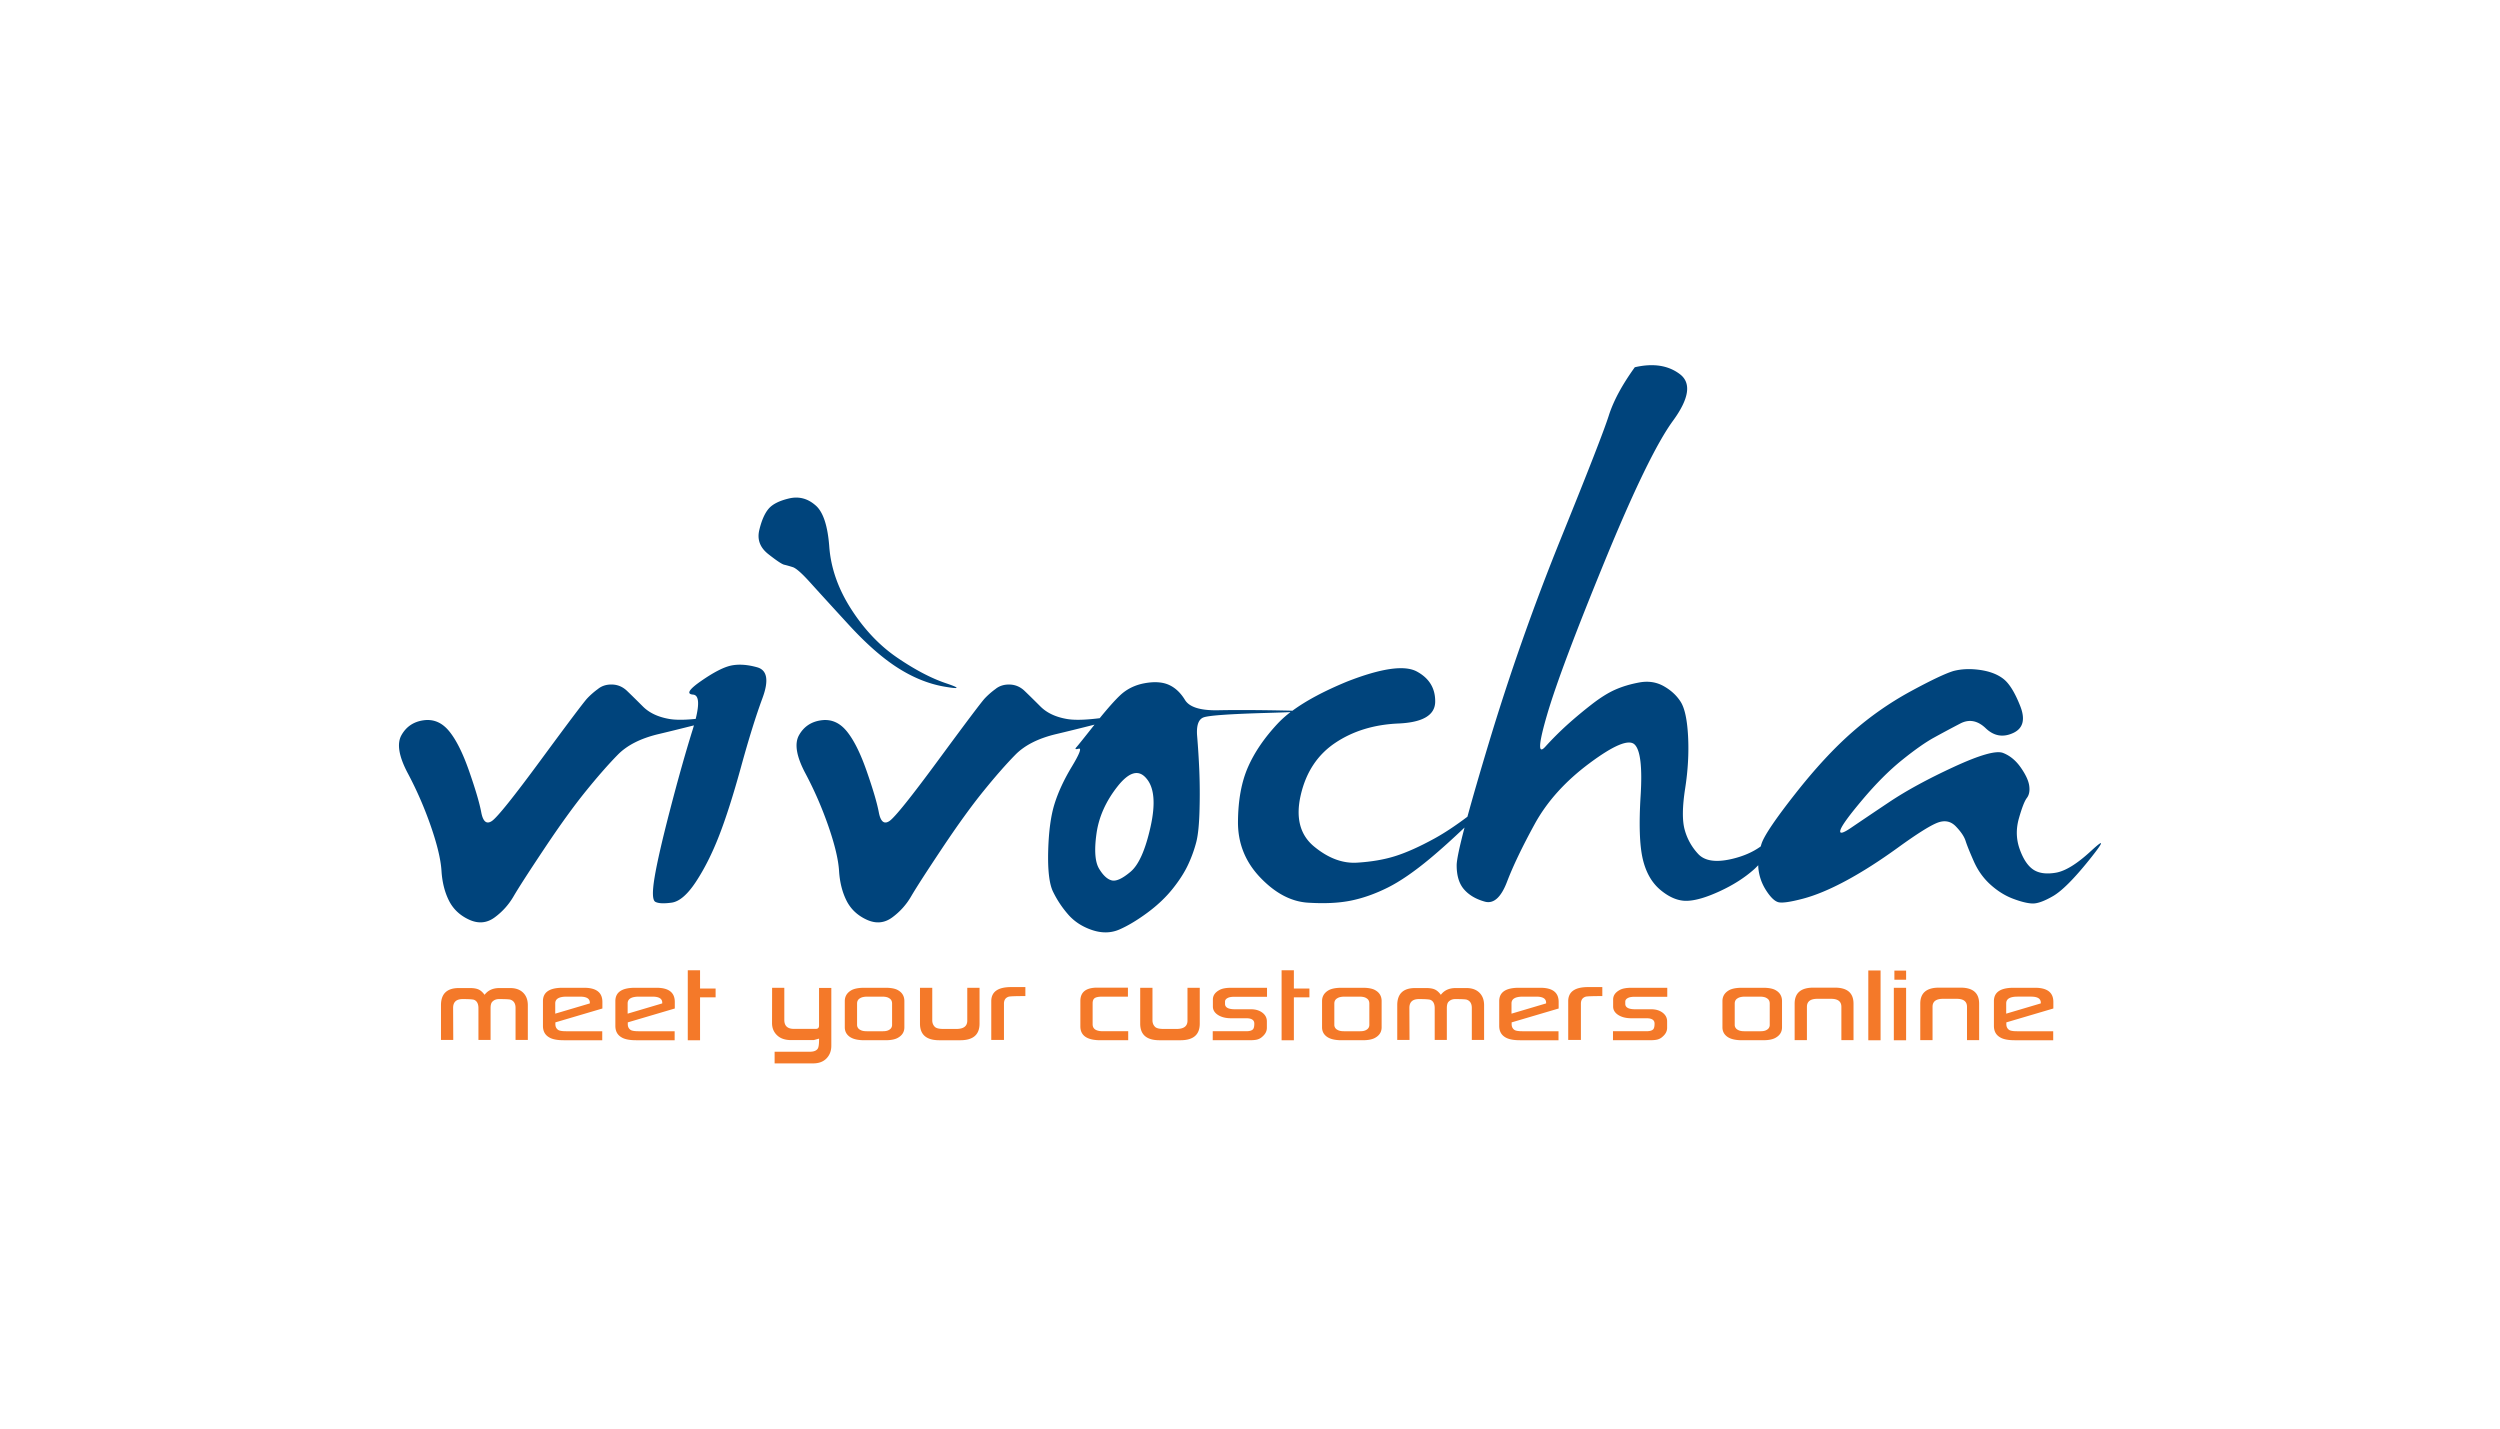
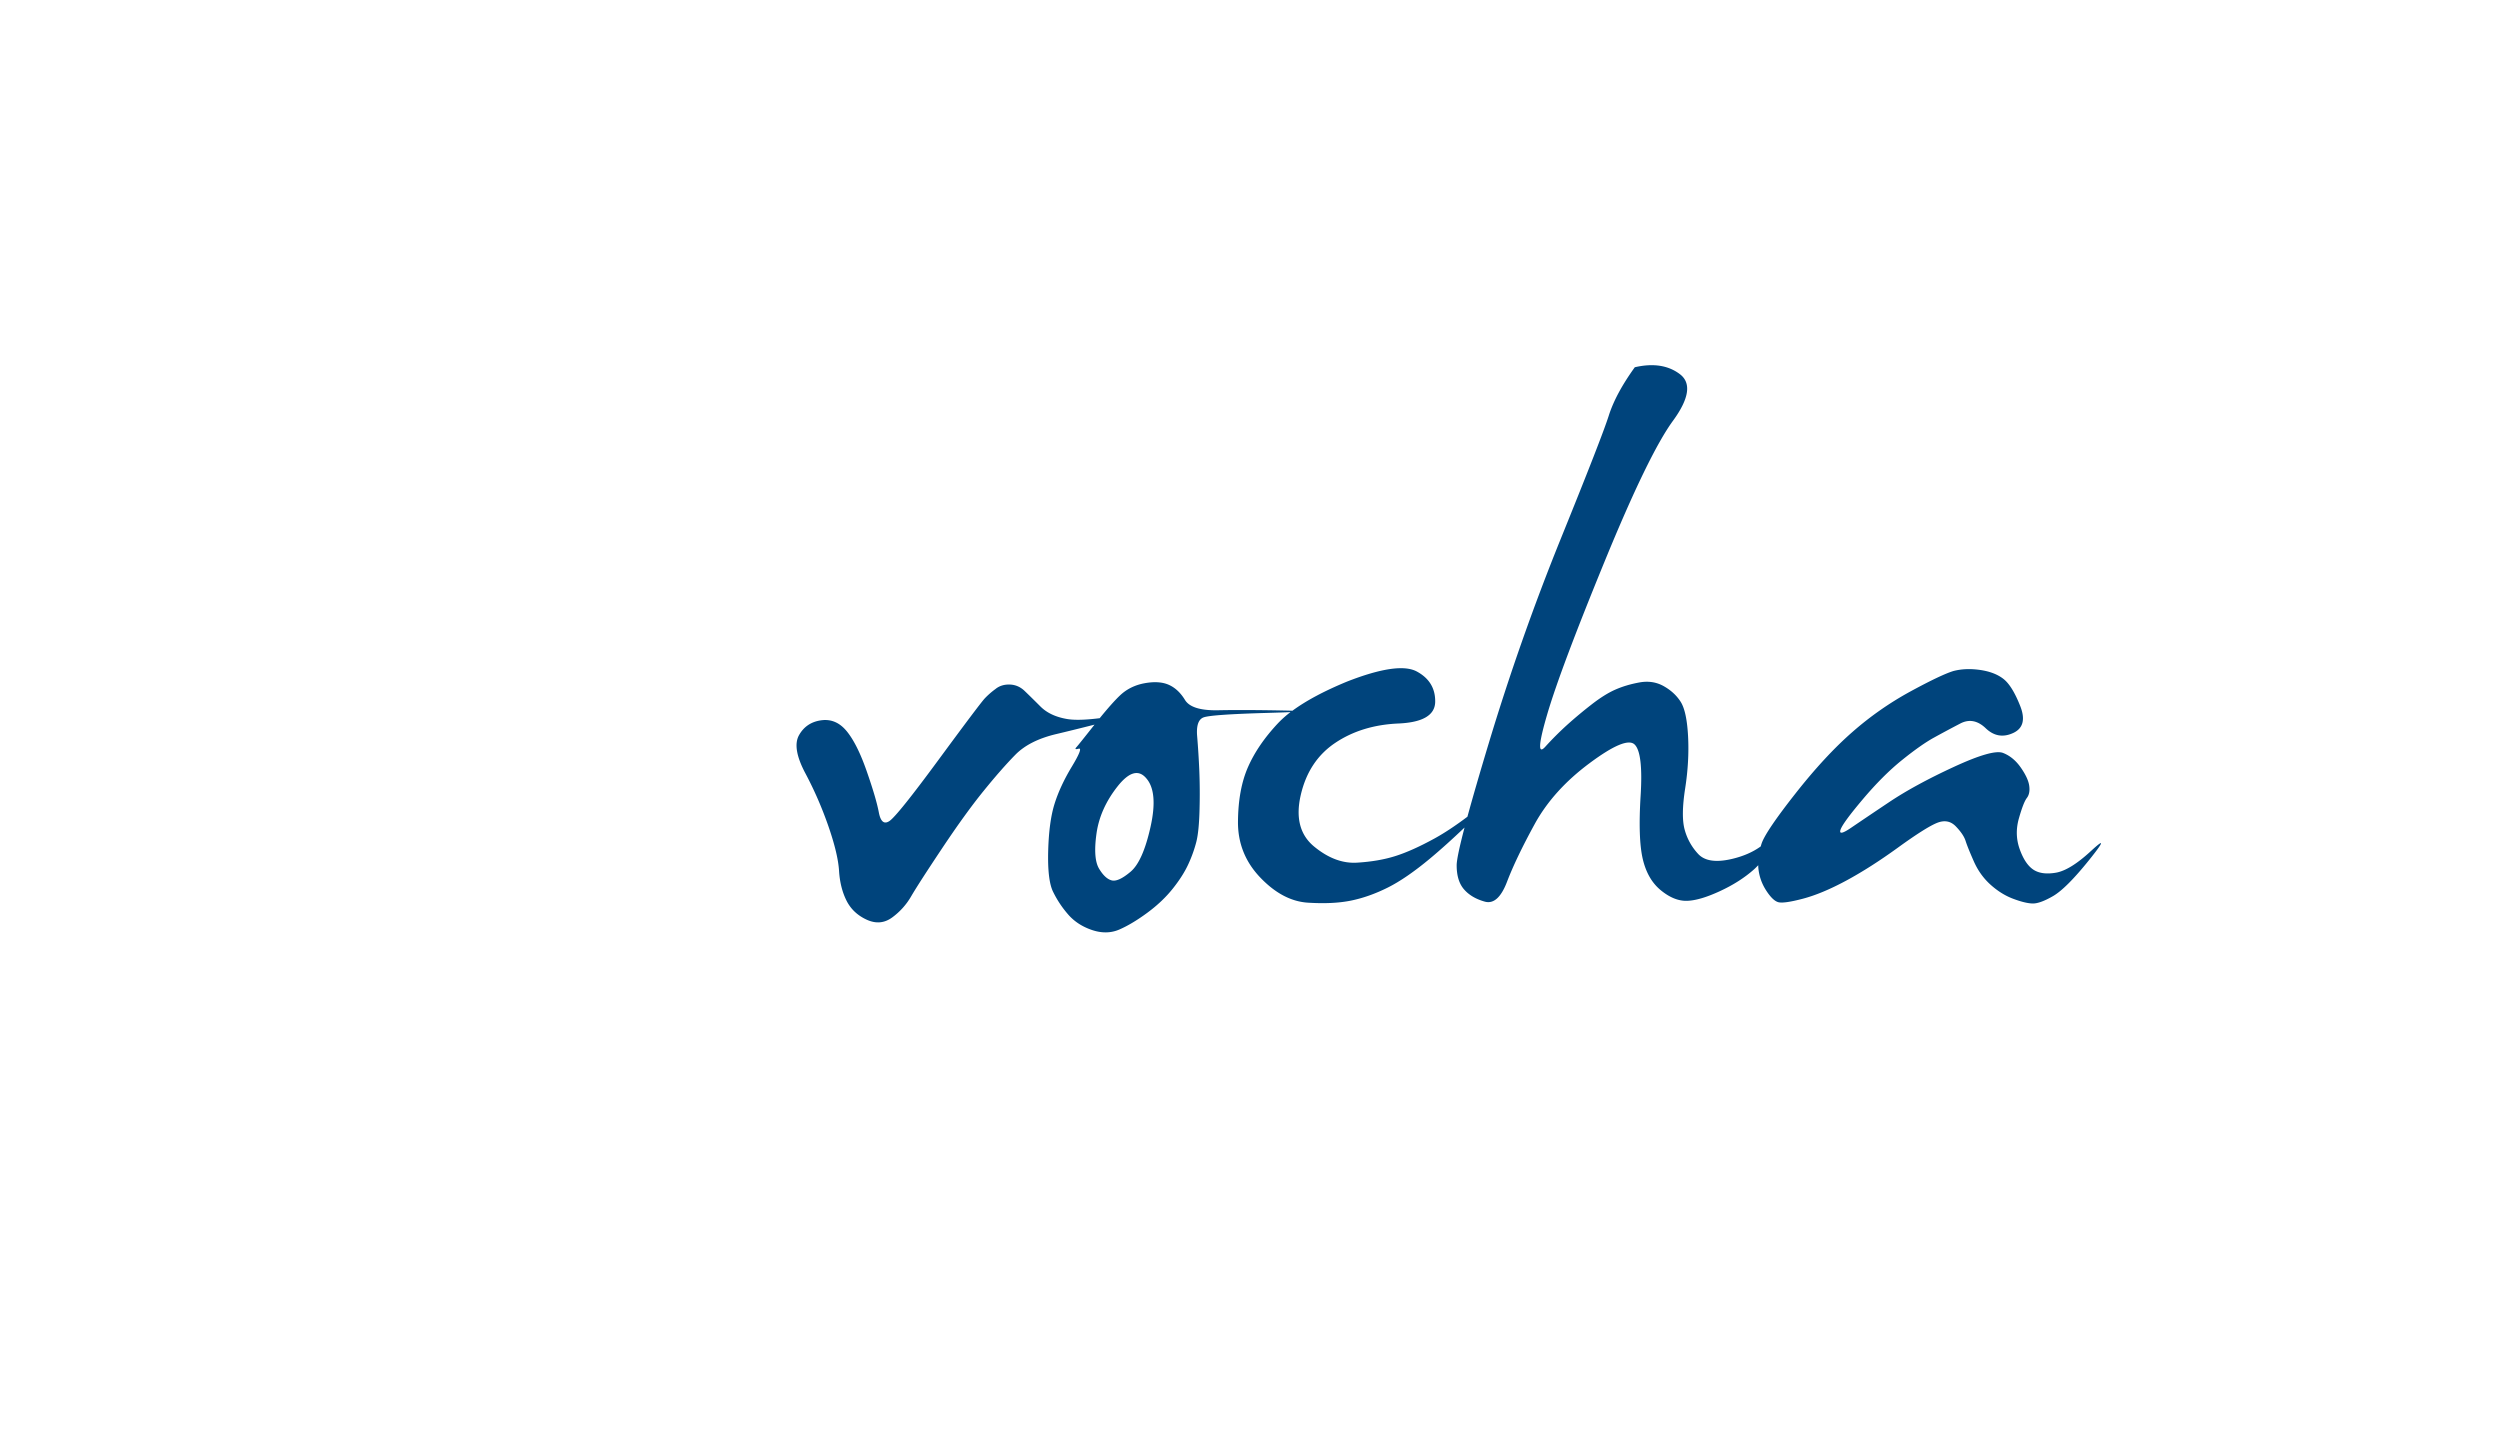
<svg xmlns="http://www.w3.org/2000/svg" viewBox="0 0 350 200">
  <g fill="#00447C">
-     <path d="M113.39 81.51c1.138 1.262 2.943 3.241 5.418 5.938 2.474 2.697 4.787 4.726 6.939 6.086 2.152 1.361 4.316 2.227 6.494 2.598 2.177.371 2.238.211.186-.482-2.054-.692-4.317-1.88-6.791-3.563-2.475-1.682-4.627-3.945-6.457-6.791-1.831-2.845-2.857-5.764-3.08-8.758-.223-2.993-.879-4.936-1.967-5.826-1.089-.939-2.313-1.249-3.674-.928-1.361.322-2.313.805-2.857 1.447-.545.644-.978 1.633-1.299 2.969-.322 1.336.099 2.462 1.262 3.377 1.162.916 1.904 1.41 2.227 1.484.321.074.717.186 1.188.334.468.148 1.272.853 2.411 2.115zM106.005 93.422c-1.41-.396-2.66-.47-3.748-.223-1.039.248-2.412.965-4.119 2.152s-2.078 1.818-1.113 1.893c.801.062.918 1.207.371 3.402-1.559.156-2.792.164-3.674.012-1.584-.271-2.82-.854-3.711-1.744s-1.633-1.62-2.227-2.189c-.594-.568-1.287-.865-2.078-.891-.792-.024-1.46.186-2.004.631-.545.396-1.039.829-1.484 1.299-.445.471-2.598 3.328-6.457 8.572-3.859 5.245-6.16 8.115-6.902 8.609-.742.495-1.237.087-1.484-1.225-.248-1.311-.816-3.24-1.707-5.789-.891-2.548-1.831-4.416-2.82-5.604-.99-1.188-2.178-1.682-3.563-1.484-1.386.198-2.412.891-3.08 2.078s-.371 2.969.891 5.344 2.338 4.85 3.229 7.422c.891 2.573 1.385 4.651 1.484 6.234.099 1.584.445 2.969 1.039 4.156s1.533 2.078 2.82 2.672c1.286.594 2.474.495 3.563-.297a9.615 9.615 0 0 0 2.672-2.969c.692-1.188 2.127-3.414 4.305-6.68 2.177-3.266 4.106-5.938 5.789-8.016 1.682-2.078 3.179-3.785 4.49-5.121 1.311-1.336 3.216-2.301 5.715-2.895 1.431-.34 3.085-.747 4.947-1.218-.053.184-.099.354-.16.55-.99 3.167-2.041 6.891-3.154 11.17-1.113 4.28-1.844 7.459-2.189 9.537-.347 2.078-.31 3.229.111 3.451.42.223 1.175.26 2.264.111 1.088-.148 2.227-1.125 3.414-2.932 1.188-1.806 2.264-3.945 3.229-6.42.965-2.474 1.991-5.689 3.08-9.648 1.088-3.958 2.09-7.174 3.006-9.648.912-2.471.665-3.906-.745-4.302z" />
    <path d="M292.739 119.139c-1.955 1.807-3.6 2.82-4.936 3.043s-2.388.074-3.154-.445c-.768-.52-1.398-1.472-1.893-2.857-.495-1.385-.532-2.82-.111-4.305.42-1.484.791-2.437 1.113-2.857.321-.42.433-.989.334-1.707-.1-.717-.495-1.57-1.188-2.561-.693-.989-1.521-1.67-2.486-2.041s-3.266.285-6.902 1.967c-3.637 1.683-6.655 3.328-9.055 4.936a953.329 953.329 0 0 0-5.344 3.6c-1.163.792-1.646.879-1.447.26.197-.618 1.236-2.041 3.117-4.268 1.88-2.227 3.711-4.057 5.492-5.492 1.781-1.435 3.277-2.486 4.49-3.154a175.655 175.655 0 0 1 3.674-1.967c1.236-.643 2.424-.42 3.563.668 1.138 1.089 2.412 1.312 3.822.668 1.41-.643 1.744-1.904 1.002-3.785-.742-1.88-1.521-3.142-2.338-3.785-.816-.643-1.905-1.063-3.266-1.262-1.361-.197-2.61-.148-3.748.148-1.139.347-3.143 1.299-6.012 2.857a44.89 44.89 0 0 0-8.127 5.678c-2.549 2.227-5.195 5.084-7.941 8.572s-4.329 5.814-4.75 6.977c-.057.156-.097.313-.144.469-1.094.791-2.438 1.382-4.05 1.758-2.227.52-3.798.285-4.713-.705a8.02 8.02 0 0 1-1.893-3.414c-.347-1.286-.322-3.203.074-5.752.396-2.548.531-4.984.408-7.311-.124-2.325-.471-3.934-1.039-4.824-.569-.891-1.361-1.62-2.375-2.189-1.015-.568-2.141-.742-3.377-.52-1.237.223-2.363.557-3.377 1.002-1.015.445-2.141 1.15-3.377 2.115a61.655 61.655 0 0 0-3.377 2.82 45.157 45.157 0 0 0-3.08 3.08c-1.039 1.139-.94-.396.297-4.602 1.236-4.205 3.908-11.318 8.016-21.338 4.106-10.02 7.298-16.588 9.574-19.705 2.275-3.117 2.598-5.294.965-6.531-1.633-1.236-3.736-1.559-6.309-.965-1.781 2.475-2.994 4.726-3.637 6.754-.644 2.029-2.87 7.744-6.68 17.145a331.706 331.706 0 0 0-10.168 28.871c-1.243 4.124-2.223 7.503-2.945 10.155-1.659 1.248-3.207 2.279-4.625 3.056-2.078 1.139-3.896 1.955-5.455 2.449-1.559.495-3.353.805-5.381.928-2.029.124-4.033-.631-6.012-2.264-1.979-1.633-2.598-4.045-1.855-7.236s2.35-5.615 4.824-7.273c2.474-1.657 5.418-2.561 8.832-2.709s5.133-1.162 5.158-3.043c.024-1.88-.829-3.29-2.561-4.23-1.732-.939-4.998-.47-9.797 1.41-3.213 1.328-5.746 2.686-7.628 4.074-.32-.01-.709-.02-1.167-.029-3.687-.074-6.767-.086-9.24-.037-2.475.05-4.021-.433-4.639-1.447-.619-1.014-1.373-1.719-2.264-2.115-.891-.396-2.017-.47-3.377-.223-1.361.248-2.512.816-3.451 1.707-.739.699-1.695 1.775-2.843 3.189-1.999.253-3.532.294-4.579.114-1.584-.271-2.82-.854-3.711-1.744s-1.633-1.62-2.227-2.189c-.594-.568-1.287-.865-2.078-.891-.792-.024-1.46.186-2.004.631-.545.396-1.039.829-1.484 1.299-.445.471-2.598 3.328-6.457 8.572-3.859 5.245-6.16 8.115-6.902 8.609-.742.495-1.237.087-1.484-1.225-.248-1.311-.816-3.24-1.707-5.789-.891-2.548-1.831-4.416-2.82-5.604-.99-1.188-2.178-1.682-3.563-1.484-1.386.198-2.412.891-3.08 2.078s-.371 2.969.891 5.344 2.338 4.85 3.229 7.422c.891 2.573 1.385 4.651 1.484 6.234.099 1.584.445 2.969 1.039 4.156s1.533 2.078 2.82 2.672c1.286.594 2.474.495 3.563-.297a9.615 9.615 0 0 0 2.672-2.969c.692-1.188 2.127-3.414 4.305-6.68 2.177-3.266 4.106-5.938 5.789-8.016 1.682-2.078 3.179-3.785 4.49-5.121 1.311-1.336 3.216-2.301 5.715-2.895 1.541-.366 3.332-.808 5.372-1.324-1.479 1.873-2.329 2.934-2.551 3.18-.223.248-.111.31.334.186.445-.123.123.718-.965 2.523-1.089 1.807-1.893 3.538-2.412 5.195-.52 1.658-.816 3.848-.891 6.568-.074 2.722.148 4.627.668 5.715a14.43 14.43 0 0 0 2.078 3.154c.865 1.015 1.991 1.757 3.377 2.227 1.385.471 2.672.445 3.859-.074s2.486-1.299 3.896-2.338 2.598-2.164 3.563-3.377c.965-1.212 1.694-2.362 2.189-3.451a18.384 18.384 0 0 0 1.113-3.117c.247-.989.396-2.498.445-4.527a81.036 81.036 0 0 0-.037-5.529 124.262 124.262 0 0 0-.297-4.713c-.124-1.484.173-2.362.891-2.635.717-.271 3.698-.482 8.943-.631 1.401-.04 2.474-.077 3.237-.111a14.29 14.29 0 0 0-1.753 1.558c-1.881 2.004-3.278 4.045-4.193 6.123-.916 2.078-1.386 4.627-1.41 7.645-.025 3.019 1.014 5.629 3.117 7.83 2.103 2.202 4.329 3.377 6.68 3.525 2.35.148 4.366.05 6.049-.297 1.682-.346 3.389-.952 5.121-1.818 1.731-.865 3.711-2.227 5.938-4.082 1.49-1.242 3.101-2.695 4.813-4.324-.733 2.799-1.102 4.563-1.102 5.289 0 1.46.346 2.586 1.039 3.377.692.792 1.657 1.361 2.895 1.707 1.236.347 2.275-.581 3.117-2.783.841-2.201 2.127-4.886 3.859-8.053 1.731-3.166 4.292-6.012 7.682-8.535 3.389-2.523 5.492-3.401 6.309-2.635.816.768 1.101 3.154.854 7.162-.248 4.008-.148 6.965.297 8.869.445 1.905 1.286 3.365 2.523 4.379 1.236 1.015 2.449 1.51 3.637 1.484 1.188-.024 2.721-.47 4.602-1.336 1.88-.865 3.476-1.88 4.787-3.043.221-.195.418-.402.62-.606.005.115.001.231.011.347.1 1.139.458 2.189 1.076 3.154s1.188 1.521 1.707 1.67 1.67-.012 3.451-.482c1.781-.47 3.797-1.311 6.049-2.523 2.251-1.212 4.676-2.758 7.273-4.639 2.598-1.88 4.416-3.03 5.455-3.451 1.039-.42 1.917-.26 2.635.482.717.742 1.175 1.423 1.373 2.041.197.619.581 1.571 1.15 2.857.568 1.287 1.348 2.375 2.338 3.266.989.891 2.041 1.547 3.154 1.967 1.113.421 2.016.644 2.709.668.692.025 1.657-.321 2.895-1.039 1.236-.717 2.919-2.399 5.047-5.047 2.129-2.648 2.216-3.069.262-1.263zm-131.664-3.377c-.718 3.217-1.646 5.307-2.783 6.271-1.139.965-2.017 1.373-2.635 1.225-.619-.148-1.213-.692-1.781-1.633-.569-.939-.693-2.572-.371-4.898.321-2.325 1.299-4.527 2.932-6.605s2.993-2.449 4.082-1.113c1.087 1.286 1.273 3.537.556 6.753z" />
  </g>
  <g fill="#F47929">
-     <path d="M71.435 138.328h-1.533c-.898 0-1.585.315-2.061.947-.267-.365-.547-.614-.84-.747-.293-.134-.693-.2-1.201-.2h-1.563c-1.667 0-2.5.801-2.5 2.402v4.863h1.719l-.02-4.482c0-.827.446-1.24 1.338-1.24.84 0 1.367.032 1.582.098.417.162.625.557.625 1.182v4.443h1.699v-4.443c0-.437.078-.736.234-.898.241-.254.554-.381.938-.381.886 0 1.419.025 1.602.078.481.162.723.55.723 1.162v4.482h1.719v-4.863c0-.742-.22-1.328-.659-1.758s-1.041-.645-1.802-.645zM81.776 138.289h-3.018c-1.829 0-2.744.621-2.744 1.865v3.477c0 .723.28 1.25.84 1.582.442.279 1.13.42 2.061.42h5.4v-1.26h-5.078c-.495 0-.843-.053-1.045-.156-.293-.176-.439-.456-.439-.84v-.244l6.582-1.943v-.918c0-1.323-.853-1.983-2.559-1.983zm.801 2.188l-4.844 1.436v-1.436c0-.632.527-.947 1.582-.947h1.895c.911 0 1.367.279 1.367.84v.107zM91.913 138.289h-3.018c-1.829 0-2.744.621-2.744 1.865v3.477c0 .723.28 1.25.84 1.582.442.279 1.13.42 2.061.42h5.4v-1.26h-5.078c-.495 0-.843-.053-1.045-.156-.293-.176-.439-.456-.439-.84v-.244l6.582-1.943v-.918c0-1.323-.853-1.983-2.559-1.983zm.801 2.188l-4.844 1.436v-1.436c0-.632.527-.947 1.582-.947h1.895c.911 0 1.367.279 1.367.84v.107zM98.007 135.838h-1.719v9.795h1.719v-6.006h2.178v-1.231h-2.178zM114.667 143.563c0 .318-.146.479-.439.479h-3.086c-.892 0-1.338-.417-1.338-1.25v-4.502h-1.709l-.01 4.941c0 .729.261 1.321.781 1.777.456.403 1.087.605 1.895.605h3.164l.742-.205v.205c0 .579-.056.97-.166 1.172-.183.306-.56.459-1.133.459h-4.922v1.631h5.4c.788 0 1.408-.231 1.86-.693s.679-1.058.679-1.787v-8.086h-1.719v5.254zM125.79 138.67c-.384-.254-.989-.381-1.816-.381h-2.979c-.827 0-1.448.127-1.865.381-.573.352-.859.846-.859 1.484v3.662c0 .56.227 1.002.679 1.328.452.325 1.135.488 2.046.488h2.979c.801 0 1.399-.127 1.797-.381.56-.332.84-.811.84-1.436v-3.662c-.002-.657-.275-1.151-.822-1.483zm-.898 4.805a.756.756 0 0 1-.4.693c-.202.137-.495.205-.879.205h-2.285c-.397 0-.703-.068-.918-.205a.766.766 0 0 1-.42-.713v-2.959c0-.339.14-.586.42-.742.228-.15.576-.225 1.045-.225h2.041c.449 0 .781.074.996.225.267.156.4.403.4.742v2.979zM135.419 142.889c0 .774-.508 1.162-1.523 1.162h-1.836c-.573 0-.96-.092-1.162-.273-.254-.241-.381-.551-.381-.928v-4.561h-1.719v5.02c0 1.549.898 2.324 2.695 2.324h2.949c1.797 0 2.695-.775 2.695-2.324v-5.02h-1.719v4.6zM138.778 140.174v5.42h1.777v-5.078c0-.521.228-.85.684-.986.215-.053.986-.078 2.314-.078v-1.26h-1.992c-1.855-.001-2.783.66-2.783 1.982zM152.968 143.396v-2.92c0-.365.101-.614.303-.747.202-.134.554-.2 1.055-.2h3.584v-1.26h-4.297c-1.575 0-2.363.621-2.363 1.865v3.555c0 1.295.935 1.943 2.803 1.943h3.896v-1.26h-3.535c-.965.001-1.446-.325-1.446-.976zM166.249 142.889c0 .774-.508 1.162-1.523 1.162h-1.836c-.573 0-.96-.092-1.162-.273-.254-.241-.381-.551-.381-.928v-4.561h-1.719v5.02c0 1.549.898 2.324 2.695 2.324h2.949c1.797 0 2.695-.775 2.695-2.324v-5.02h-1.719v4.6zM170.702 138.611c-.599.332-.898.771-.898 1.318v.986c0 .501.261.908.781 1.221.469.279 1.062.42 1.777.42h2.119c.749 0 1.123.25 1.123.752 0 .377-.059.638-.176.781-.163.188-.485.283-.967.283h-4.678v1.26h5.137c.442 0 .778-.026 1.006-.078a1.66 1.66 0 0 0 .801-.42c.423-.358.635-.771.635-1.24v-.898c0-.495-.21-.902-.63-1.221-.42-.319-.955-.479-1.606-.479h-2.246c-.918 0-1.377-.254-1.377-.762v-.303c0-.229.14-.407.42-.537.202-.098.508-.146.918-.146h4.541v-1.26h-5c-.755.001-1.316.108-1.68.323zM181.142 135.838h-1.719v9.795h1.719v-6.006h2.177v-1.231h-2.177zM192.606 138.67c-.384-.254-.989-.381-1.816-.381h-2.979c-.827 0-1.448.127-1.865.381-.573.352-.859.846-.859 1.484v3.662c0 .56.227 1.002.679 1.328.452.325 1.135.488 2.046.488h2.979c.801 0 1.399-.127 1.797-.381.56-.332.84-.811.84-1.436v-3.662c-.001-.657-.275-1.151-.822-1.483zm-.898 4.805a.756.756 0 0 1-.4.693c-.202.137-.495.205-.879.205h-2.285c-.397 0-.703-.068-.918-.205a.766.766 0 0 1-.42-.713v-2.959c0-.339.14-.586.42-.742.228-.15.576-.225 1.045-.225h2.041c.449 0 .781.074.996.225.267.156.4.403.4.742v2.979zM205.312 138.328h-1.533c-.898 0-1.585.315-2.061.947-.267-.365-.547-.614-.84-.747-.293-.134-.693-.2-1.201-.2h-1.563c-1.667 0-2.5.801-2.5 2.402v4.863h1.719l-.02-4.482c0-.827.446-1.24 1.338-1.24.84 0 1.367.032 1.582.098.417.162.625.557.625 1.182v4.443h1.699v-4.443c0-.437.078-.736.234-.898.241-.254.554-.381.938-.381.886 0 1.419.025 1.602.078.481.162.723.55.723 1.162v4.482h1.719v-4.863c0-.742-.22-1.328-.659-1.758s-1.041-.645-1.802-.645zM215.653 138.289h-3.018c-1.829 0-2.744.621-2.744 1.865v3.477c0 .723.28 1.25.84 1.582.442.279 1.13.42 2.061.42h5.4v-1.26h-5.078c-.495 0-.843-.053-1.045-.156-.293-.176-.439-.456-.439-.84v-.244l6.582-1.943v-.918c0-1.323-.853-1.983-2.559-1.983zm.801 2.188l-4.844 1.436v-1.436c0-.632.527-.947 1.582-.947h1.895c.911 0 1.367.279 1.367.84v.107zM219.55 140.174v5.42h1.777v-5.078c0-.521.228-.85.684-.986.215-.053.986-.078 2.314-.078v-1.26h-1.992c-1.855-.001-2.783.66-2.783 1.982zM226.737 138.611c-.599.332-.898.771-.898 1.318v.986c0 .501.261.908.781 1.221.469.279 1.062.42 1.777.42h2.119c.749 0 1.123.25 1.123.752 0 .377-.059.638-.176.781-.163.188-.485.283-.967.283h-4.678v1.26h5.137c.442 0 .778-.026 1.006-.078a1.66 1.66 0 0 0 .801-.42c.423-.358.635-.771.635-1.24v-.898c0-.495-.21-.902-.63-1.221-.42-.319-.955-.479-1.606-.479h-2.246c-.918 0-1.377-.254-1.377-.762v-.303c0-.229.14-.407.42-.537.202-.098.508-.146.918-.146h4.541v-1.26h-5c-.755.001-1.315.108-1.68.323zM248.661 138.67c-.384-.254-.989-.381-1.816-.381h-2.979c-.827 0-1.448.127-1.865.381-.573.352-.859.846-.859 1.484v3.662c0 .56.227 1.002.679 1.328.452.325 1.135.488 2.046.488h2.979c.801 0 1.399-.127 1.797-.381.56-.332.84-.811.84-1.436v-3.662c-.002-.657-.275-1.151-.822-1.483zm-.898 4.805a.756.756 0 0 1-.4.693c-.202.137-.495.205-.879.205h-2.285c-.397 0-.703-.068-.918-.205a.766.766 0 0 1-.42-.713v-2.959c0-.339.14-.586.42-.742.228-.15.576-.225 1.045-.225h2.041c.449 0 .781.074.996.225.267.156.4.403.4.742v2.979zM256.894 138.27h-3.027c-1.745 0-2.617.748-2.617 2.246v5.098h1.719v-4.658c0-.749.488-1.123 1.465-1.123h1.914c.964 0 1.445.374 1.445 1.123v4.658h1.699v-5.098c-.001-1.498-.867-2.246-2.598-2.246zM261.562 135.867h1.719v9.766h-1.719zM265.214 135.887h1.641v1.279h-1.641zM265.136 138.289h1.719v7.344h-1.719zM274.481 138.27h-3.027c-1.745 0-2.617.748-2.617 2.246v5.098h1.719v-4.658c0-.749.488-1.123 1.465-1.123h1.914c.964 0 1.445.374 1.445 1.123v4.658h1.699v-5.098c0-1.498-.866-2.246-2.598-2.246zM287.47 141.189v-.918c0-1.322-.853-1.982-2.559-1.982h-3.018c-1.829 0-2.744.621-2.744 1.865v3.477c0 .723.28 1.25.84 1.582.442.279 1.13.42 2.061.42h5.4v-1.26h-5.078c-.495 0-.843-.053-1.045-.156-.293-.176-.439-.456-.439-.84v-.244l6.582-1.944zm-6.602.723v-1.436c0-.632.527-.947 1.582-.947h1.895c.911 0 1.367.279 1.367.84v.107l-4.844 1.436z" />
-   </g>
+     </g>
</svg>